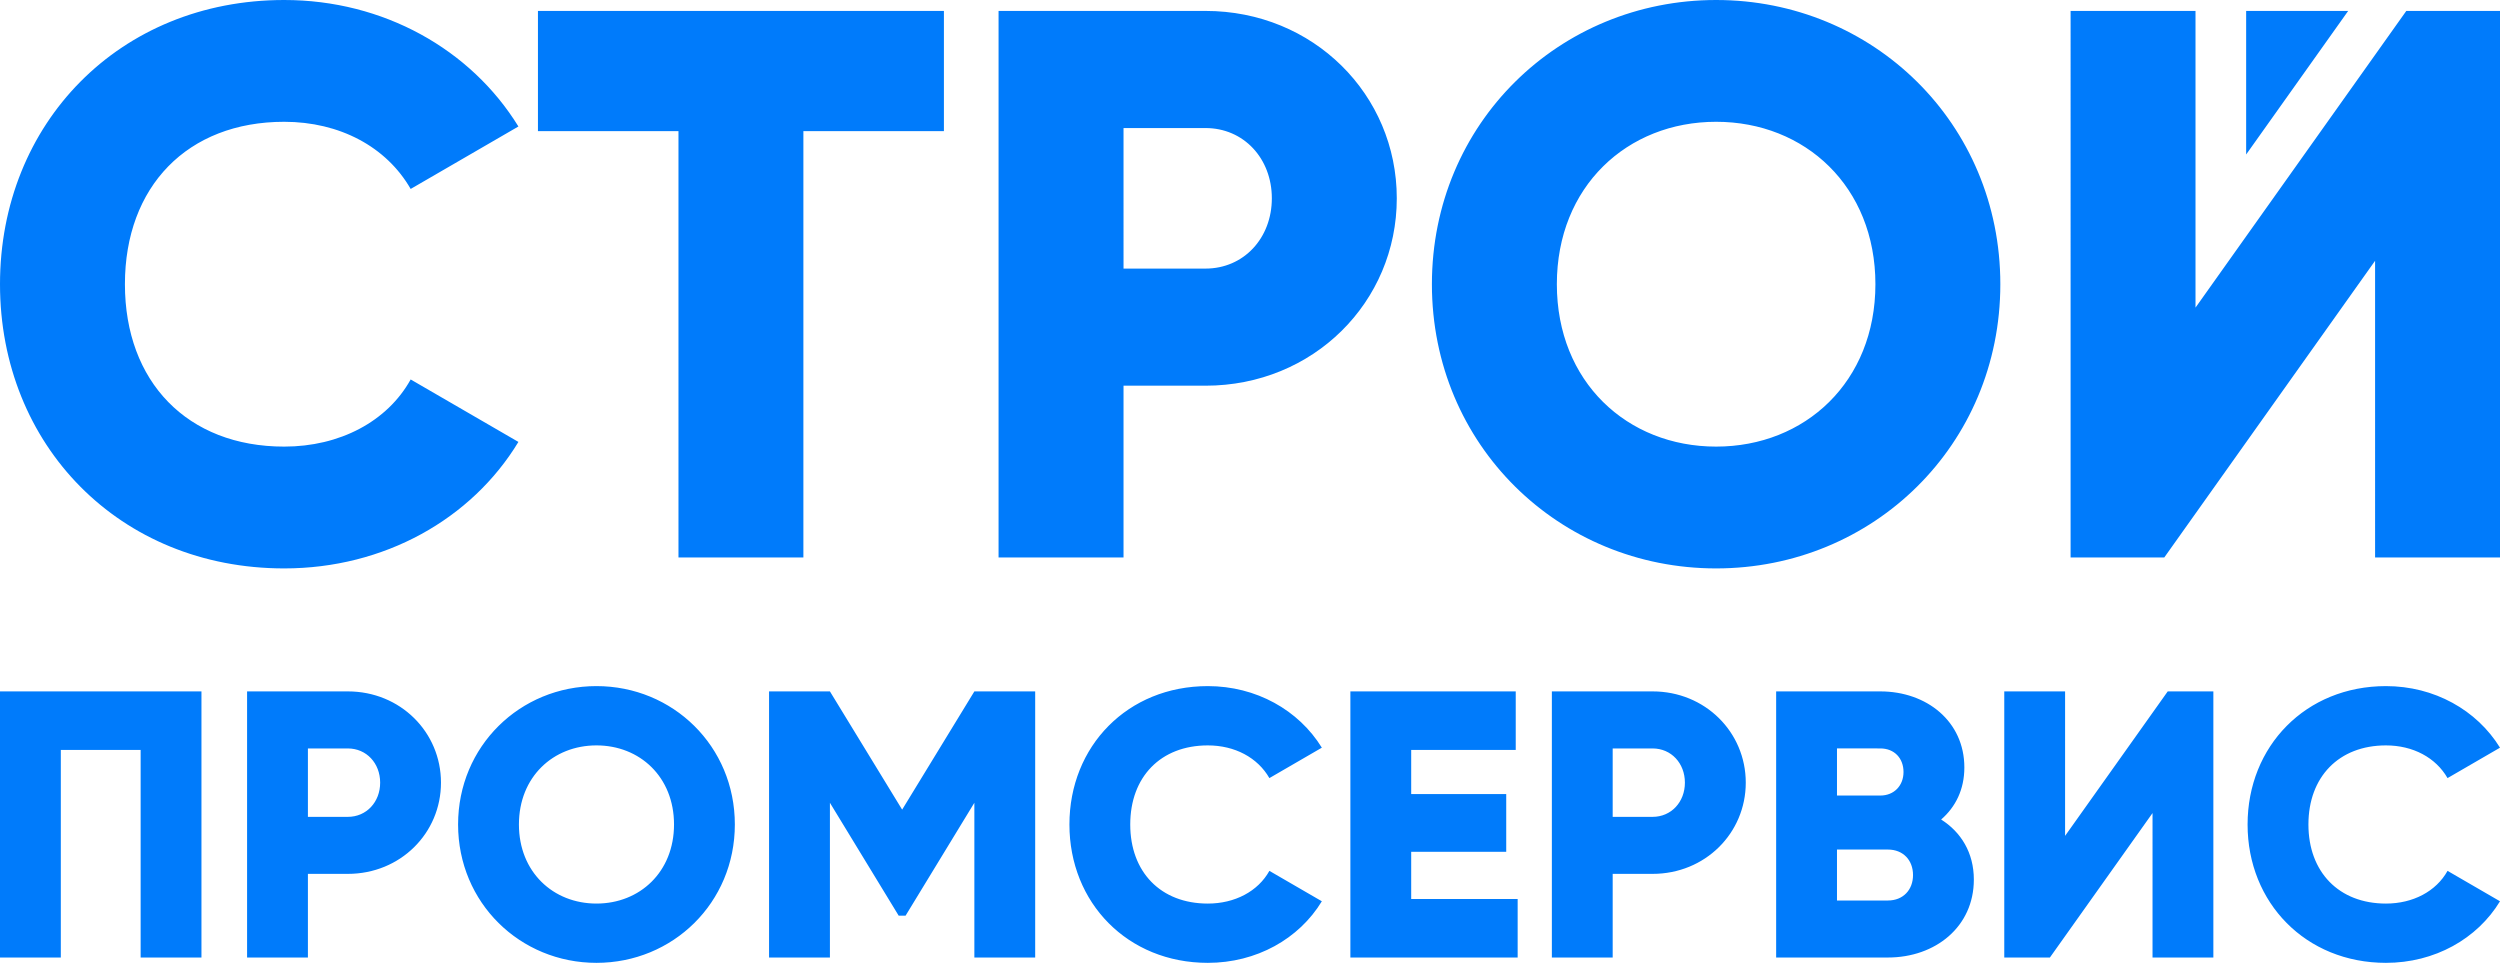
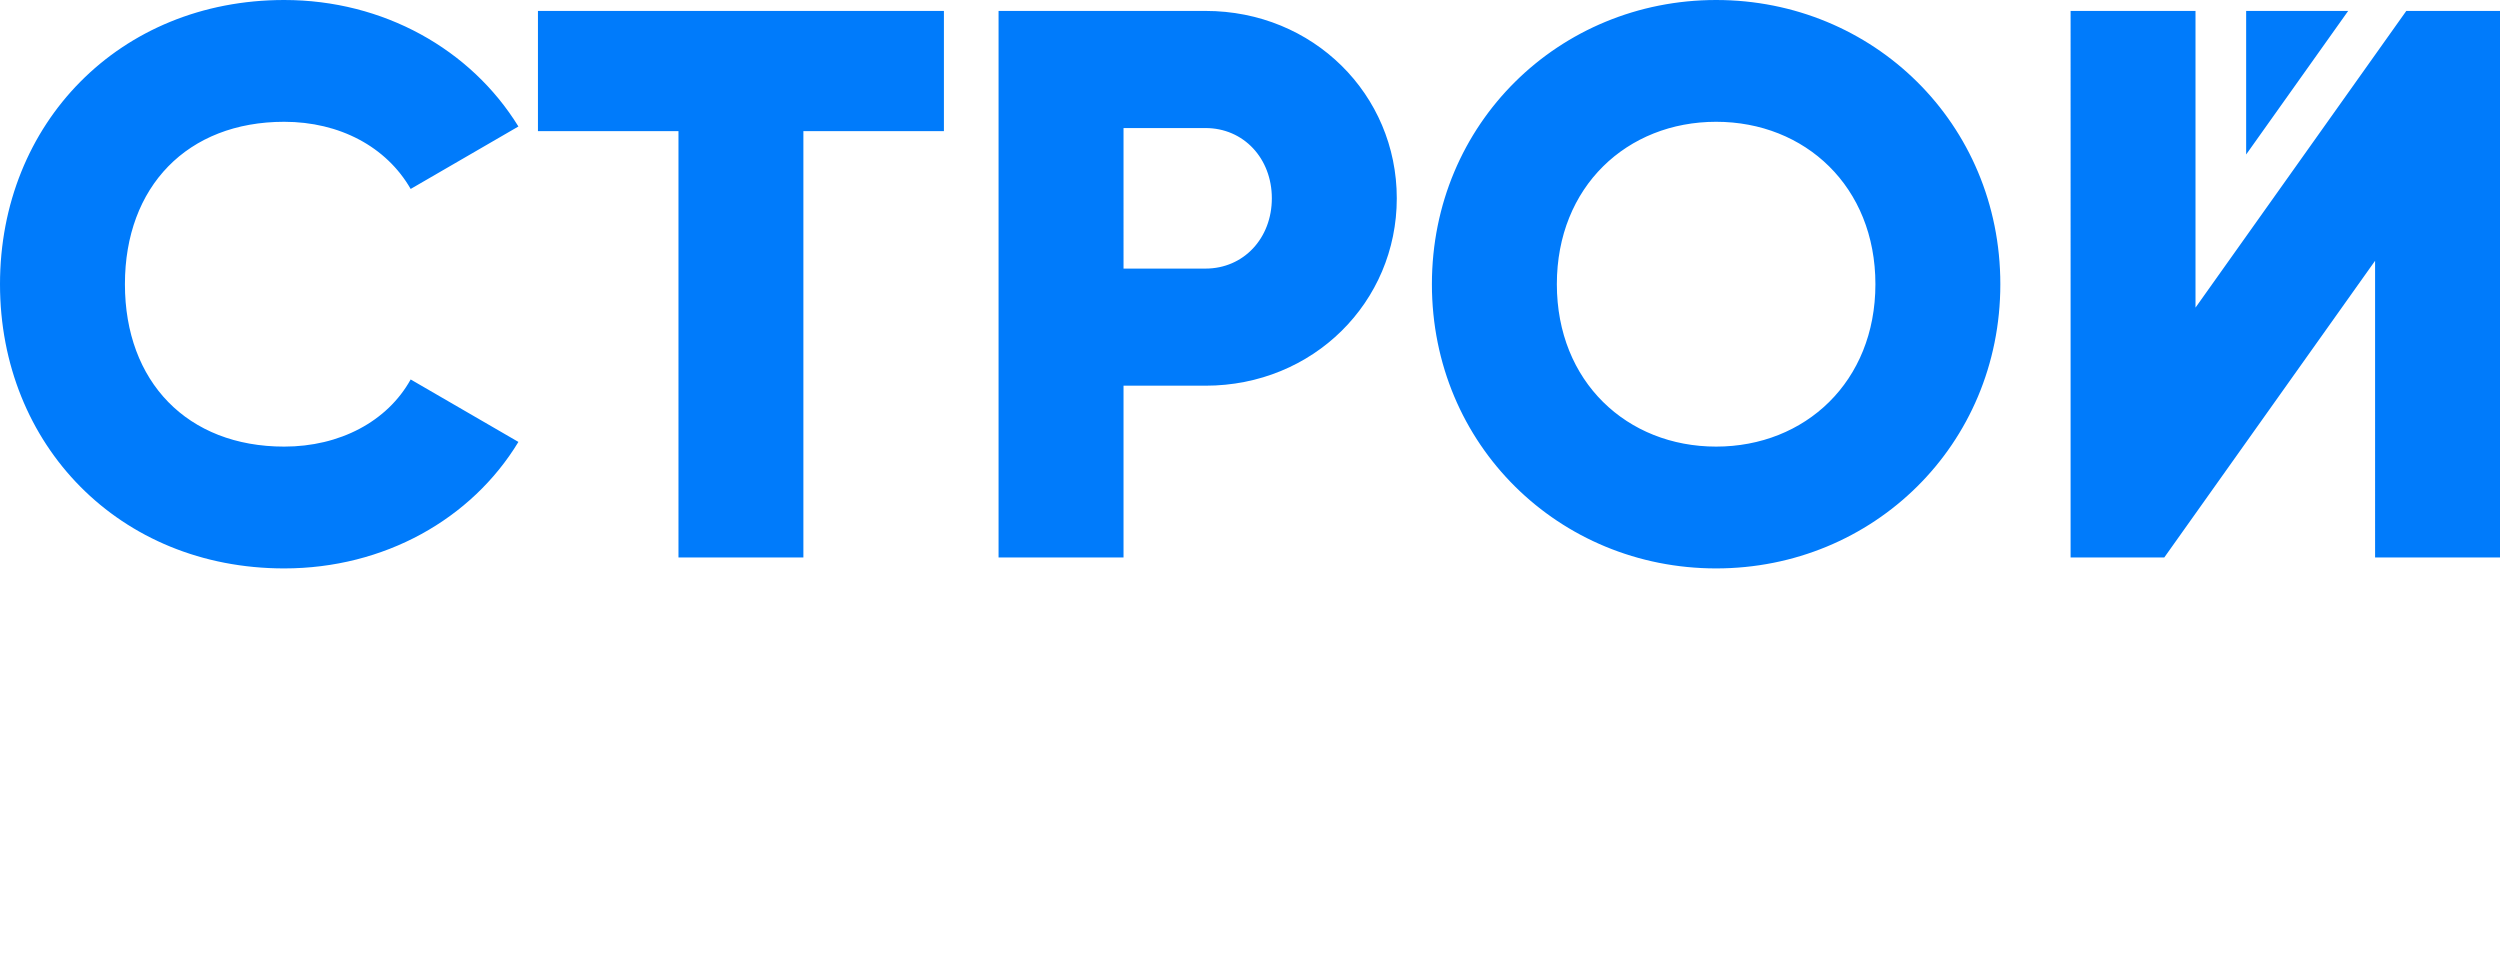
<svg xmlns="http://www.w3.org/2000/svg" version="1.1" id="Слой_1" x="0px" y="0px" width="229.242px" height="88.29px" viewBox="0 0 229.242 88.29" xml:space="preserve">
  <g>
-     <path fill="#007BFB" d="M218.784,88.29c4.463,0,8.367-2.197,10.458-5.646l-4.81-2.789c-1.048,1.883-3.172,3-5.648,3 c-4.32,0-7.109-2.896-7.109-7.252c0-4.361,2.789-7.252,7.109-7.252c2.477,0,4.567,1.115,5.648,2.998l4.81-2.789 c-2.125-3.453-6.031-5.646-10.458-5.646c-7.354,0-12.688,5.508-12.688,12.689C206.096,82.782,211.43,88.29,218.784,88.29 L218.784,88.29z M197.38,87.801h5.578V63.399h-4.184l-9.412,13.248V63.399h-5.577v24.402h4.184l9.411-13.246V87.801z M173.116,82.573h-4.67v-4.672h4.67c1.396,0,2.302,0.975,2.302,2.336C175.418,81.596,174.513,82.573,173.116,82.573L173.116,82.573 z M172.419,68.629c1.291,0,2.127,0.906,2.127,2.16c0,1.256-0.87,2.16-2.127,2.16h-3.973v-4.32H172.419z M177.997,75.147 c1.325-1.15,2.128-2.754,2.128-4.775c0-4.219-3.452-6.973-7.706-6.973h-9.552v24.402h10.249c4.359,0,7.879-2.822,7.879-7.146 C180.995,78.182,179.812,76.297,177.997,75.147L177.997,75.147z M151.539,74.903h-3.661v-6.273h3.661 c1.707,0,2.961,1.357,2.961,3.137C154.5,73.543,153.246,74.903,151.539,74.903L151.539,74.903z M151.539,63.399h-9.238v24.402 h5.577v-7.67h3.661c4.81,0,8.542-3.729,8.542-8.365S156.349,63.399,151.539,63.399L151.539,63.399z M129.402,82.434V78.11h8.714 v-5.299h-8.714v-4.043h9.586v-5.369h-15.163v24.402h15.339v-5.367H129.402z M110.753,88.29c4.459,0,8.365-2.197,10.456-5.646 l-4.81-2.789c-1.045,1.883-3.172,3-5.646,3c-4.324,0-7.113-2.896-7.113-7.252c0-4.361,2.789-7.252,7.113-7.252 c2.475,0,4.565,1.115,5.646,2.998l4.81-2.789c-2.126-3.453-6.03-5.646-10.456-5.646c-7.358,0-12.69,5.508-12.69,12.689 C98.063,82.782,103.395,88.29,110.753,88.29L110.753,88.29z M94.924,63.399h-5.577l-6.623,10.842l-6.623-10.842H70.52v24.402h5.581 V73.612l6.307,10.354h0.629l6.309-10.354v14.189h5.577V63.399z M54.694,82.854c-3.974,0-7.11-2.896-7.11-7.252 c0-4.361,3.137-7.252,7.11-7.252c3.973,0,7.112,2.891,7.112,7.252C61.806,79.958,58.667,82.854,54.694,82.854L54.694,82.854z M54.694,88.29c7.007,0,12.689-5.508,12.689-12.688c0-7.182-5.682-12.689-12.689-12.689c-7.008,0-12.689,5.508-12.689,12.689 C42.005,82.782,47.687,88.29,54.694,88.29L54.694,88.29z M31.896,74.903h-3.662v-6.273h3.662c1.708,0,2.963,1.357,2.963,3.137 C34.859,73.543,33.605,74.903,31.896,74.903L31.896,74.903z M31.896,63.399h-9.239v24.402h5.577v-7.67h3.662 c4.812,0,8.54-3.729,8.54-8.365S36.708,63.399,31.896,63.399L31.896,63.399z M18.473,63.399H0v24.402h5.577V68.768h7.319v19.033 h5.577V63.399z" />
    <path fill="#007BFB" d="M217.788,51.12h11.454V1.002h-8.592l-19.329,27.205V1.002h-11.454V51.12h8.589l19.332-27.207V51.12z M157.363,40.952c-8.162,0-14.605-5.942-14.605-14.892c0-8.95,6.443-14.892,14.605-14.892c8.161,0,14.606,5.942,14.606,14.892 C171.97,35.01,165.524,40.952,157.363,40.952L157.363,40.952z M157.363,52.122c14.39,0,26.061-11.313,26.061-26.061 S171.753,0,157.363,0c-14.392,0-26.062,11.313-26.062,26.061S142.972,52.122,157.363,52.122L157.363,52.122z M110.54,24.629h-7.516 V11.742h7.516c3.508,0,6.084,2.792,6.084,6.443C116.624,21.835,114.048,24.629,110.54,24.629L110.54,24.629z M110.54,1.002H91.565 V51.12h11.459V35.367h7.516c9.88,0,17.541-7.661,17.541-17.182C128.081,8.663,120.42,1.002,110.54,1.002L110.54,1.002z M86.555,1.002H49.328v11.025h12.886V51.12h11.454V12.027h12.886V1.002z M205.965,14.166l9.355-13.164h-9.355V14.166z M26.059,52.122c9.164,0,17.182-4.512,21.478-11.599l-9.88-5.728c-2.146,3.866-6.514,6.157-11.598,6.157 c-8.879,0-14.604-5.942-14.604-14.892c0-8.95,5.725-14.892,14.604-14.892c5.084,0,9.377,2.291,11.598,6.158l9.88-5.728 C43.169,4.51,35.151,0,26.059,0C10.953,0,0,11.313,0,26.061S10.953,52.122,26.059,52.122" />
  </g>
</svg>